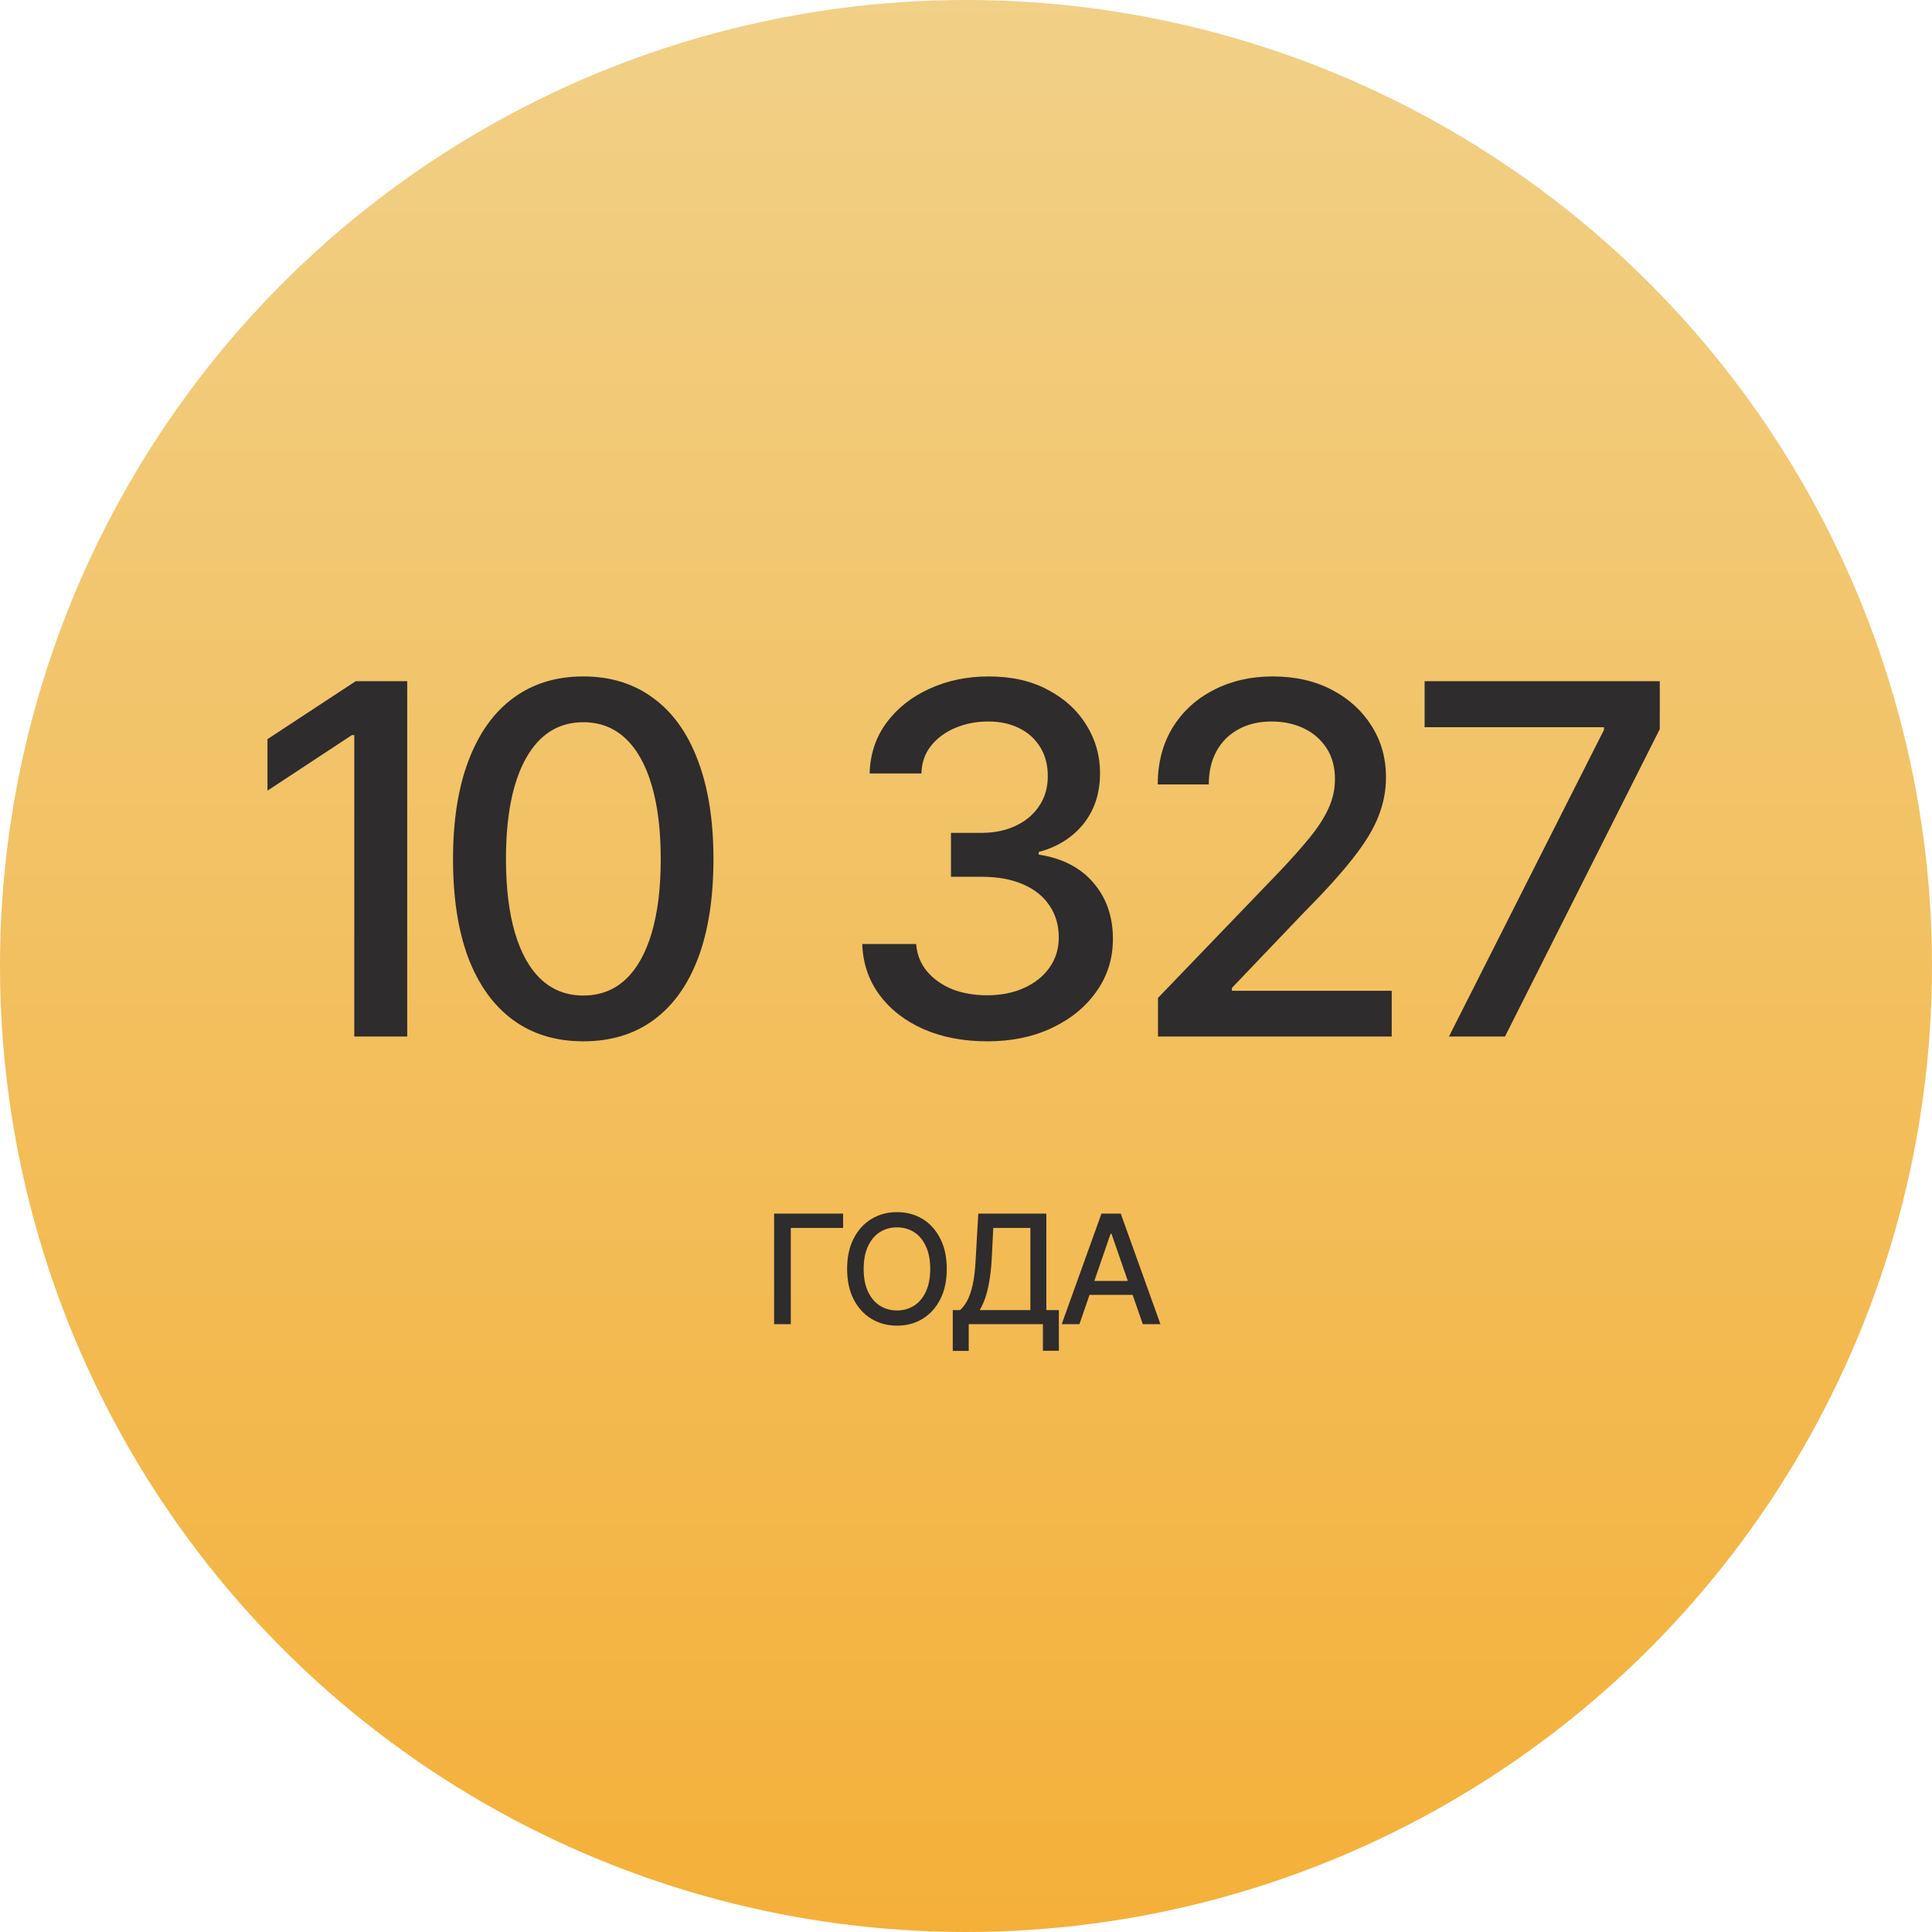
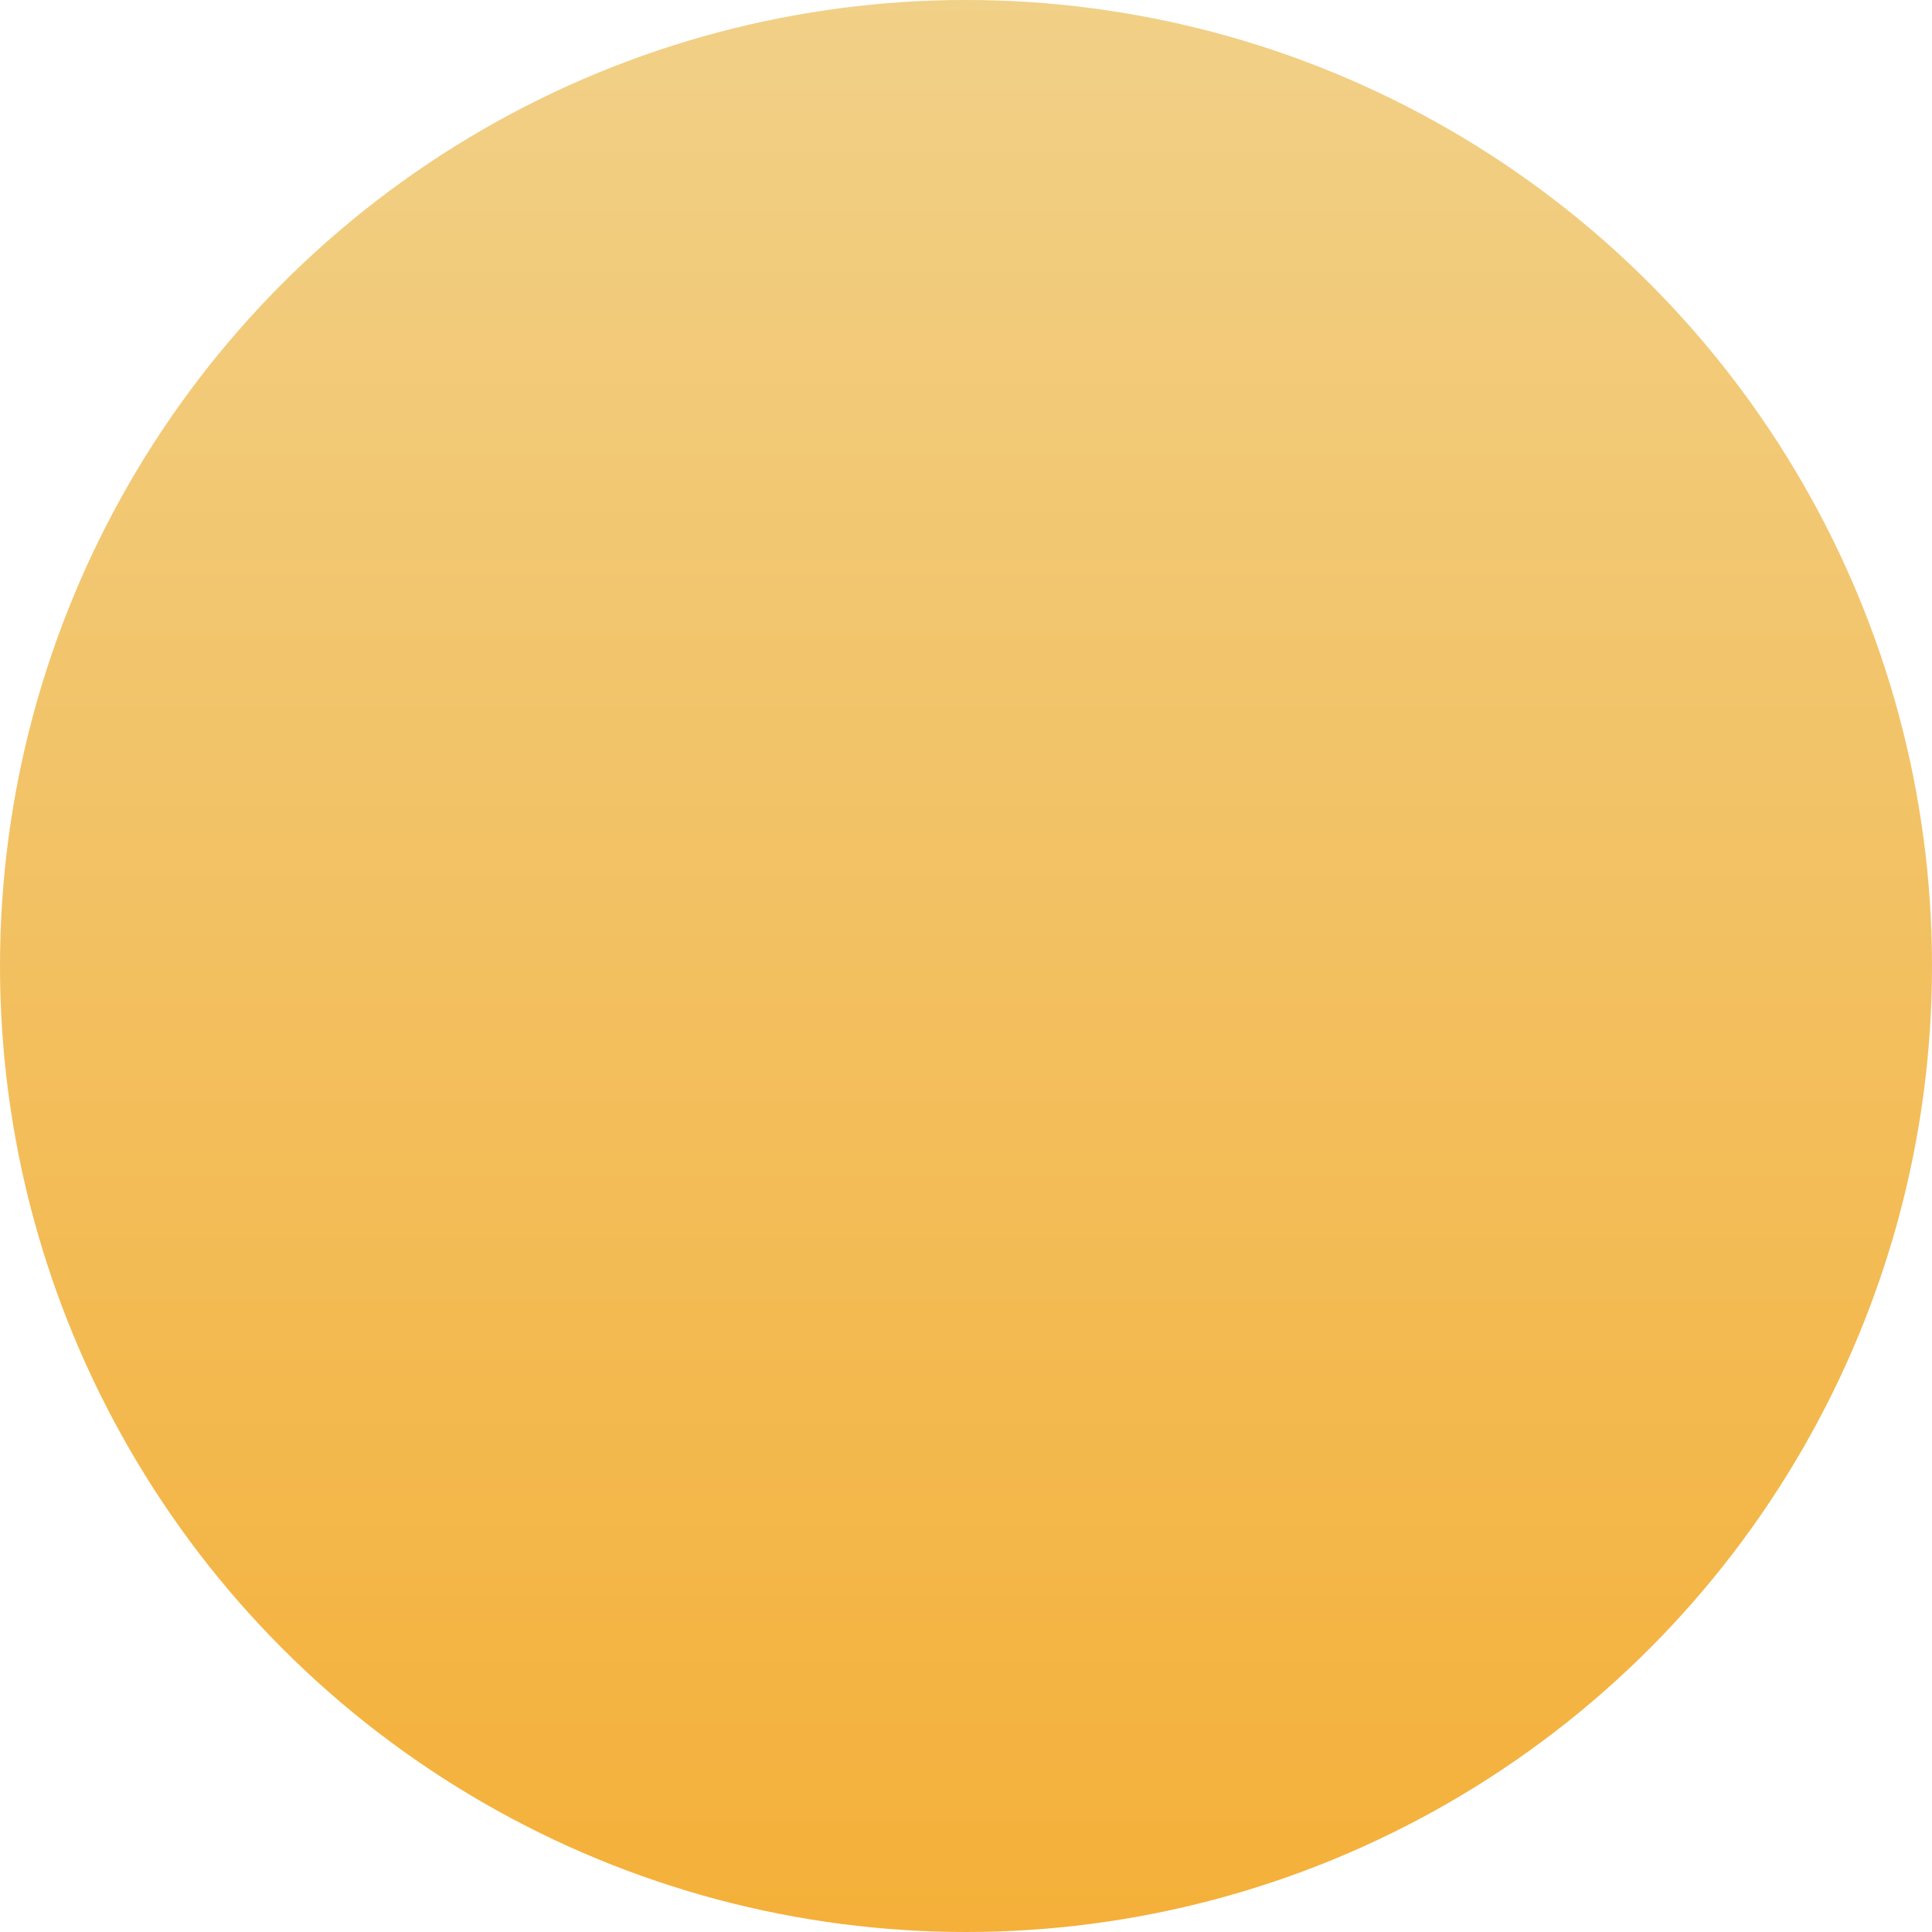
<svg xmlns="http://www.w3.org/2000/svg" width="356" height="356" viewBox="0 0 356 356" fill="none">
  <circle cx="178" cy="178" r="178" fill="url(#paint0_linear_150_85)" />
-   <path d="M75.037 125.521V191H65.281V135.453H64.842L49.285 145.692V136.2L65.545 125.521H75.037ZM107.469 191.879C102.43 191.879 98.108 190.561 94.505 187.924C90.931 185.287 88.191 181.479 86.287 176.498C84.412 171.488 83.475 165.424 83.475 158.305C83.475 151.215 84.427 145.165 86.331 140.155C88.235 135.116 90.975 131.278 94.549 128.642C98.152 125.976 102.459 124.643 107.469 124.643C112.508 124.643 116.814 125.976 120.389 128.642C123.992 131.278 126.731 135.116 128.606 140.155C130.511 145.165 131.463 151.215 131.463 158.305C131.463 165.424 130.525 171.488 128.65 176.498C126.775 181.479 124.051 185.287 120.477 187.924C116.902 190.561 112.566 191.879 107.469 191.879ZM107.469 183.441C110.545 183.441 113.138 182.46 115.247 180.497C117.356 178.534 118.968 175.678 120.081 171.928C121.194 168.148 121.751 163.607 121.751 158.305C121.751 152.973 121.194 148.432 120.081 144.682C118.968 140.902 117.356 138.031 115.247 136.068C113.138 134.076 110.545 133.08 107.469 133.08C102.928 133.08 99.412 135.292 96.922 139.716C94.461 144.11 93.231 150.307 93.231 158.305C93.231 163.607 93.787 168.148 94.9 171.928C96.014 175.678 97.625 178.534 99.734 180.497C101.873 182.46 104.451 183.441 107.469 183.441ZM181.956 191.879C177.532 191.879 173.606 191.132 170.179 189.638C166.751 188.114 164.041 186.005 162.049 183.31C160.057 180.614 159.002 177.494 158.885 173.949H168.816C168.963 175.883 169.622 177.553 170.794 178.959C171.966 180.365 173.504 181.464 175.408 182.255C177.342 183.017 179.495 183.397 181.868 183.397C184.446 183.397 186.731 182.943 188.724 182.035C190.716 181.127 192.269 179.882 193.382 178.3C194.524 176.688 195.096 174.828 195.096 172.719C195.096 170.521 194.539 168.588 193.426 166.918C192.312 165.219 190.687 163.9 188.548 162.963C186.409 162.025 183.831 161.557 180.813 161.557H175.232V153.471H180.813C183.216 153.471 185.34 153.031 187.186 152.152C189.031 151.273 190.467 150.058 191.492 148.505C192.547 146.952 193.074 145.121 193.074 143.012C193.074 140.99 192.62 139.232 191.712 137.738C190.804 136.215 189.529 135.043 187.889 134.223C186.248 133.373 184.314 132.948 182.088 132.948C179.949 132.948 177.957 133.329 176.111 134.091C174.266 134.853 172.757 135.951 171.585 137.387C170.442 138.793 169.842 140.507 169.783 142.528H160.247C160.335 138.983 161.36 135.878 163.323 133.212C165.315 130.517 167.952 128.422 171.233 126.928C174.544 125.404 178.206 124.643 182.22 124.643C186.409 124.643 190.027 125.463 193.074 127.104C196.15 128.715 198.523 130.883 200.193 133.607C201.863 136.303 202.698 139.247 202.698 142.44C202.698 146.161 201.673 149.296 199.622 151.845C197.571 154.364 194.832 156.078 191.404 156.986V157.47C195.74 158.144 199.095 159.872 201.468 162.655C203.87 165.438 205.071 168.896 205.071 173.026C205.071 176.63 204.061 179.853 202.039 182.694C200.047 185.536 197.308 187.777 193.821 189.418C190.364 191.059 186.409 191.879 181.956 191.879ZM213.377 191V183.881L235.525 160.854C237.869 158.393 239.803 156.225 241.326 154.35C242.879 152.445 244.036 150.644 244.798 148.944C245.589 147.245 245.984 145.443 245.984 143.539C245.984 141.342 245.472 139.452 244.446 137.87C243.421 136.288 242.029 135.072 240.271 134.223C238.514 133.373 236.521 132.948 234.295 132.948C231.951 132.948 229.915 133.432 228.187 134.398C226.458 135.336 225.11 136.684 224.144 138.441C223.206 140.17 222.737 142.206 222.737 144.55H213.333C213.333 140.565 214.241 137.079 216.058 134.091C217.903 131.103 220.423 128.788 223.616 127.147C226.839 125.478 230.472 124.643 234.515 124.643C238.646 124.643 242.278 125.463 245.413 127.104C248.548 128.744 250.994 130.971 252.752 133.783C254.51 136.566 255.389 139.716 255.389 143.231C255.389 145.663 254.935 148.036 254.026 150.351C253.147 152.665 251.58 155.258 249.324 158.129C247.098 160.971 243.992 164.398 240.008 168.412L227 182.035V182.562H256.443V191H213.377ZM266.99 191L295.555 134.486V134.003H262.508V125.521H305.838V134.354L277.317 191H266.99Z" fill="#2E2C2C" />
-   <path d="M155.355 223.629V226.268H145.717V244H142.641V223.629H155.355ZM165.281 244.273C163.531 244.273 161.964 243.854 160.578 243.016C159.193 242.177 158.099 240.979 157.297 239.42C156.495 237.852 156.094 235.988 156.094 233.828C156.094 231.65 156.495 229.781 157.297 228.223C158.099 226.655 159.193 225.452 160.578 224.613C161.964 223.775 163.531 223.355 165.281 223.355C167.049 223.355 168.622 223.775 169.998 224.613C171.374 225.452 172.459 226.655 173.252 228.223C174.054 229.781 174.455 231.65 174.455 233.828C174.455 235.997 174.054 237.861 173.252 239.42C172.459 240.979 171.374 242.177 169.998 243.016C168.622 243.854 167.049 244.273 165.281 244.273ZM165.281 241.471C166.457 241.471 167.505 241.179 168.426 240.596C169.346 240.012 170.071 239.151 170.6 238.012C171.137 236.872 171.406 235.478 171.406 233.828C171.406 232.169 171.137 230.77 170.6 229.631C170.071 228.482 169.346 227.617 168.426 227.033C167.505 226.45 166.457 226.158 165.281 226.158C164.115 226.158 163.066 226.45 162.137 227.033C161.216 227.617 160.487 228.482 159.949 229.631C159.411 230.77 159.143 232.169 159.143 233.828C159.143 235.478 159.411 236.872 159.949 238.012C160.487 239.151 161.216 240.012 162.137 240.596C163.066 241.179 164.115 241.471 165.281 241.471ZM175.562 248.922V241.402H176.902C177.358 241.01 177.782 240.464 178.174 239.762C178.575 239.051 178.917 238.089 179.199 236.877C179.482 235.665 179.673 234.115 179.773 232.229L180.266 223.629H192.803V241.402H195.113V248.895H192.174V244H178.502V248.922H175.562ZM180.525 241.402H189.863V226.268H183.027L182.727 232.229C182.635 233.66 182.49 234.954 182.289 236.111C182.098 237.26 181.852 238.271 181.551 239.146C181.25 240.021 180.908 240.773 180.525 241.402ZM198.9 244H195.633L202.961 223.629H206.516L213.83 244H210.576L204.807 227.334H204.643L198.9 244ZM199.447 236.029H210.016V238.6H199.447V236.029Z" fill="#2E2C2C" />
  <defs>
    <linearGradient id="paint0_linear_150_85" x1="178" y1="0" x2="178" y2="356" gradientUnits="userSpaceOnUse">
      <stop stop-color="#F1D087" />
      <stop offset="1" stop-color="#F4B039" />
    </linearGradient>
  </defs>
</svg>